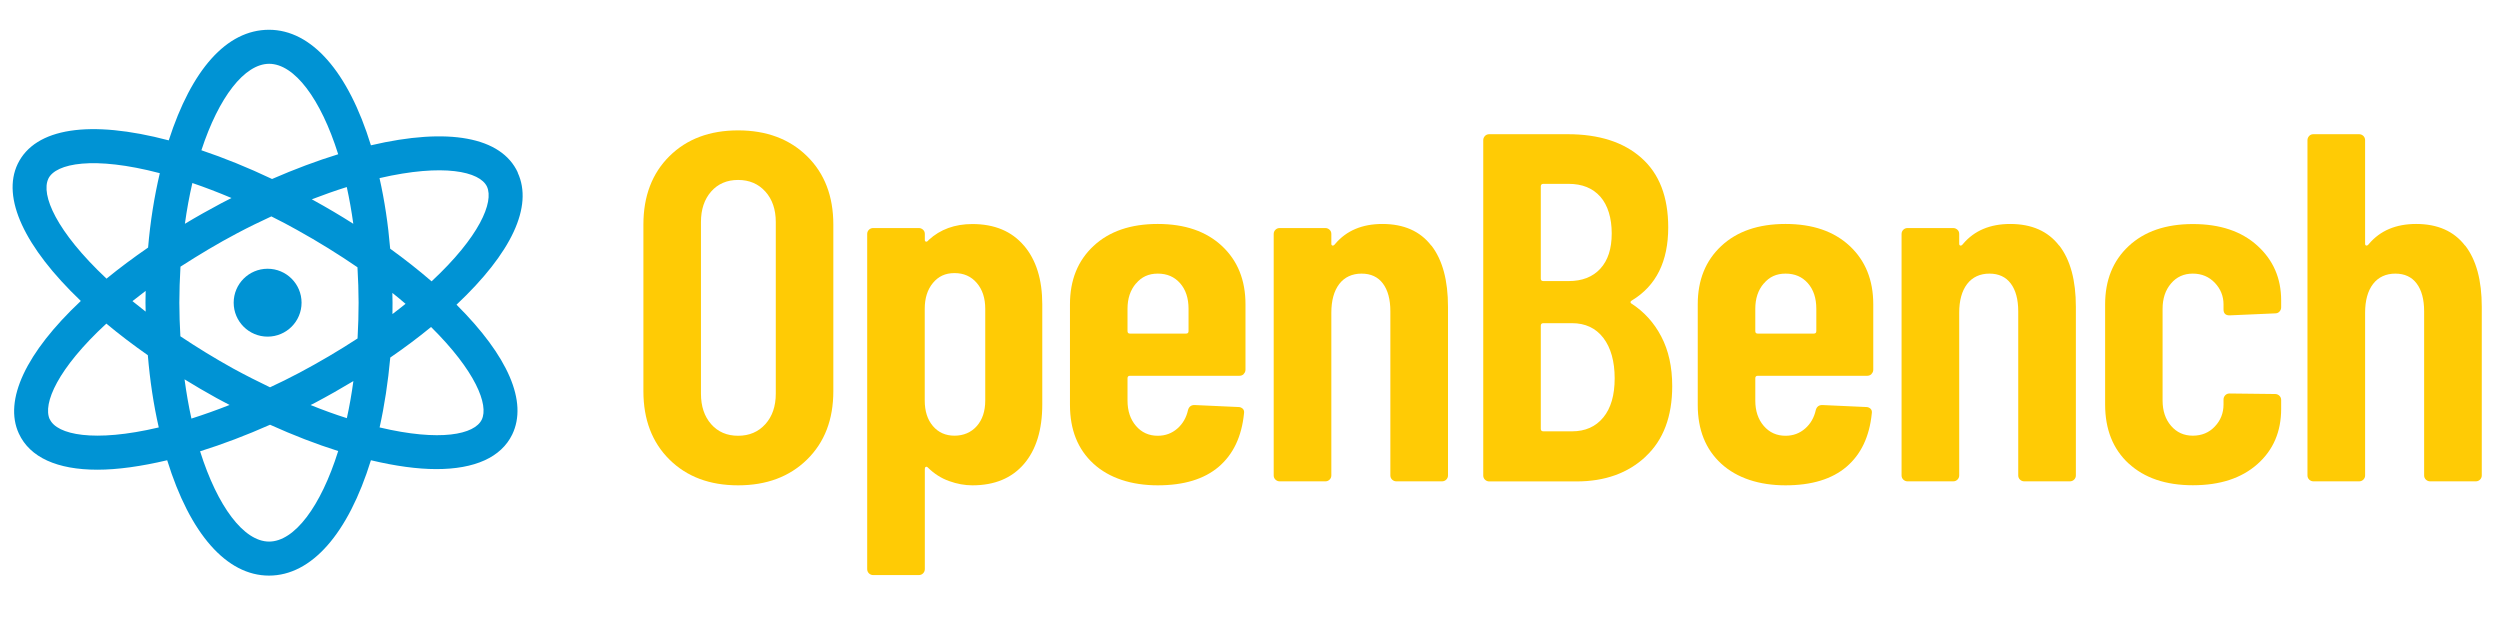
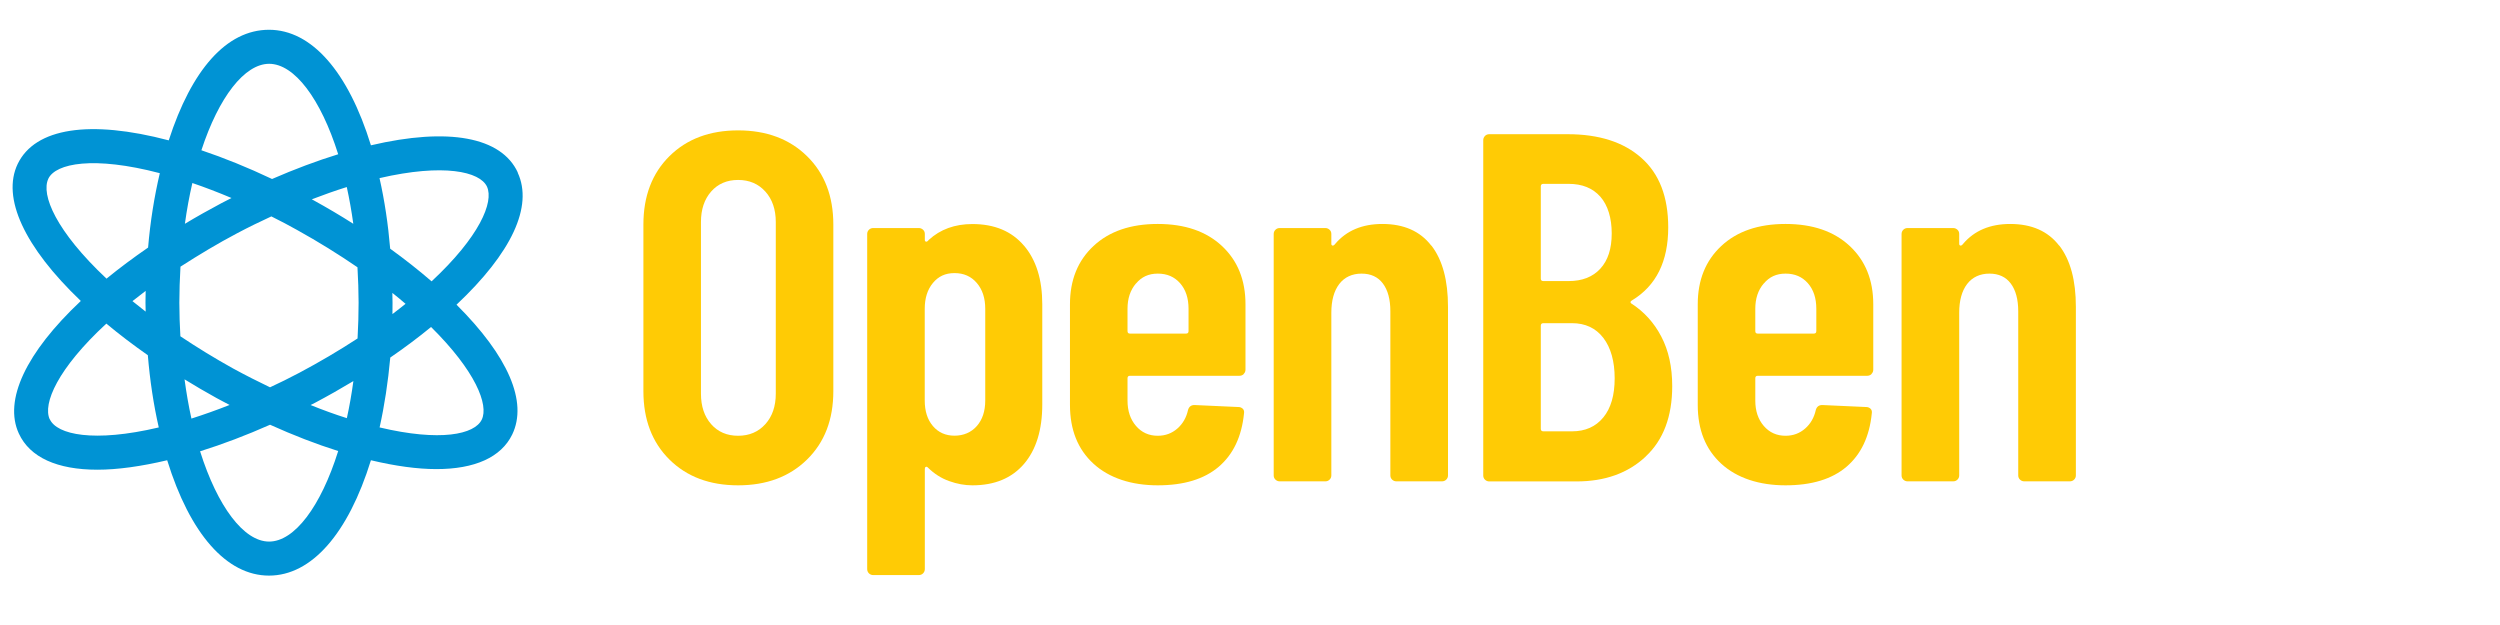
<svg xmlns="http://www.w3.org/2000/svg" id="Layer_1" data-name="Layer 1" viewBox="0 0 288 72">
  <defs>
    <style>
      .cls-1 {
        fill: #0093d4;
      }

      .cls-2 {
        fill: #ffcb05;
      }
    </style>
  </defs>
  <g>
-     <path class="cls-1" d="m59.65,19.87c-1.9-4.11-8.02-5.22-16.92-3.13-2.61-8.48-6.84-13.31-11.74-13.31s-8.93,4.62-11.55,12.74c-9.1-2.4-15.39-1.44-17.4,2.71-1.87,3.9.77,9.59,7.27,15.79-6.31,5.93-8.91,11.43-7.14,15.27,1.27,2.76,4.43,4.17,9.05,4.17,2.32,0,5.03-.38,8.04-1.09,2.62,8.47,6.84,13.29,11.73,13.29s9.12-4.82,11.74-13.29c2.81.67,5.35,1.02,7.54,1.02,4.41,0,7.46-1.35,8.74-3.99,1.81-3.76-.47-9.02-6.42-14.95,6.34-5.96,8.85-11.32,7.05-15.21Zm-19.7,28.3c-1.36-.43-2.76-.94-4.17-1.51.19-.1.36-.18.55-.28,1.49-.79,2.95-1.62,4.38-2.48-.2,1.47-.45,2.9-.75,4.26Zm-17.8-27.09c1.47.5,2.98,1.08,4.52,1.73-.39.2-.78.39-1.17.6-1.41.75-2.82,1.54-4.2,2.37.22-1.61.51-3.18.86-4.7Zm8.96,23.54c-1.42-.68-2.86-1.41-4.29-2.19-2.09-1.16-4.11-2.4-6.04-3.69-.07-1.27-.12-2.56-.12-3.87s.05-2.71.13-4.15c2.13-1.37,4.31-2.68,6.53-3.85,1.32-.7,2.64-1.34,3.94-1.94,1.08.54,2.06,1.05,2.96,1.56,2.47,1.37,4.8,2.82,6.96,4.3.08,1.42.13,2.77.13,4.08s-.04,2.67-.12,4.12c-2.13,1.39-4.37,2.71-6.7,3.95-1.22.64-2.32,1.19-3.39,1.68Zm8.84-23.07c.3,1.36.55,2.78.75,4.23-1.46-.93-2.98-1.83-4.56-2.7-.07-.04-.14-.08-.22-.12,1.36-.52,2.71-1,4.02-1.41Zm-21.05,8.06h.01s0,0,0,0h-.01s0,0,0,0Zm-2.13,6.28c-.52-.4-1.02-.8-1.51-1.2.49-.39,1-.79,1.52-1.18,0,.45-.02.91-.02,1.35,0,.34.01.68.02,1.03Zm2.13,3.95h-.02s.02,0,.02,0Zm1.72,10.84h0s0,0,0,0h0Zm1.43-2.47c-.32-1.45-.58-2.96-.79-4.51,1.2.74,2.43,1.46,3.68,2.15.5.28,1.01.53,1.51.8-1.49.59-2.96,1.11-4.4,1.57Zm23.16-14.46c.52.41,1.02.83,1.51,1.25-.49.39-.99.79-1.51,1.18,0-.44.01-.88.01-1.31,0-.37-.01-.74-.02-1.11Zm10.89-12.25c.82,1.78-.88,5.79-6.38,10.91-1.48-1.28-3.08-2.54-4.77-3.76-.24-2.84-.65-5.57-1.23-8.13,7.38-1.71,11.57-.76,12.38.98ZM31,7.35c2.92,0,5.95,4.03,7.96,10.42-2.47.76-5.02,1.72-7.62,2.85-2.8-1.33-5.53-2.43-8.14-3.31,2-6.11,4.97-9.96,7.81-9.96ZM5.57,20.58c.86-1.77,5.22-2.63,12.84-.63-.64,2.73-1.1,5.59-1.35,8.57-1.7,1.17-3.31,2.37-4.79,3.58-5.81-5.46-7.58-9.67-6.7-11.51Zm.16,27.73c-.83-1.8.91-5.85,6.52-11.03,1.49,1.24,3.09,2.46,4.78,3.64.24,2.9.66,5.69,1.26,8.32-7.49,1.77-11.74.83-12.55-.94Zm25.27,14.08c-2.91,0-5.94-4.03-7.95-10.4,2.62-.82,5.31-1.84,8.06-3.06,2.68,1.21,5.31,2.23,7.85,3.03-2,6.39-5.04,10.43-7.96,10.43Zm24.5-14.05c-.83,1.71-4.77,2.56-11.77.9.56-2.51.97-5.21,1.23-8.05,1.66-1.14,3.24-2.32,4.7-3.52,5.12,5.07,6.66,8.97,5.84,10.67Z" />
-     <circle class="cls-1" cx="30.83" cy="34.87" r="3.91" />
+     <path class="cls-1" d="m59.65,19.87c-1.9-4.11-8.02-5.22-16.92-3.13-2.61-8.48-6.84-13.31-11.74-13.31s-8.93,4.62-11.55,12.74c-9.1-2.4-15.39-1.44-17.4,2.71-1.87,3.9.77,9.59,7.27,15.79-6.31,5.93-8.91,11.43-7.14,15.27,1.27,2.76,4.43,4.17,9.05,4.17,2.32,0,5.03-.38,8.04-1.09,2.62,8.47,6.84,13.29,11.73,13.29s9.12-4.82,11.74-13.29c2.81.67,5.35,1.02,7.54,1.02,4.41,0,7.46-1.35,8.74-3.99,1.81-3.76-.47-9.02-6.42-14.95,6.34-5.96,8.85-11.32,7.05-15.21Zm-19.7,28.3c-1.36-.43-2.76-.94-4.17-1.51.19-.1.36-.18.55-.28,1.49-.79,2.95-1.62,4.38-2.48-.2,1.47-.45,2.9-.75,4.26Zm-17.8-27.09c1.47.5,2.98,1.08,4.52,1.73-.39.2-.78.39-1.17.6-1.41.75-2.82,1.54-4.2,2.37.22-1.61.51-3.18.86-4.7Zm8.96,23.54c-1.42-.68-2.86-1.41-4.29-2.19-2.09-1.16-4.11-2.4-6.04-3.69-.07-1.27-.12-2.56-.12-3.87s.05-2.71.13-4.15c2.13-1.37,4.31-2.68,6.53-3.85,1.32-.7,2.64-1.34,3.94-1.94,1.08.54,2.06,1.05,2.96,1.56,2.47,1.37,4.8,2.82,6.96,4.3.08,1.42.13,2.77.13,4.08s-.04,2.67-.12,4.12c-2.13,1.39-4.37,2.71-6.7,3.95-1.22.64-2.32,1.19-3.39,1.68Zm8.84-23.07c.3,1.36.55,2.78.75,4.23-1.46-.93-2.98-1.83-4.56-2.7-.07-.04-.14-.08-.22-.12,1.36-.52,2.71-1,4.02-1.41Zm-21.05,8.06h.01s0,0,0,0h-.01s0,0,0,0Zm-2.13,6.28c-.52-.4-1.02-.8-1.51-1.2.49-.39,1-.79,1.52-1.18,0,.45-.02.91-.02,1.35,0,.34.01.68.02,1.03Zm2.13,3.95h-.02s.02,0,.02,0Zm1.72,10.84h0s0,0,0,0h0Zm1.43-2.47c-.32-1.45-.58-2.96-.79-4.51,1.2.74,2.43,1.46,3.68,2.15.5.28,1.01.53,1.51.8-1.49.59-2.96,1.11-4.4,1.57Zm23.16-14.46c.52.41,1.02.83,1.51,1.25-.49.39-.99.79-1.51,1.18,0-.44.01-.88.01-1.31,0-.37-.01-.74-.02-1.11Zm10.89-12.25c.82,1.78-.88,5.79-6.38,10.91-1.48-1.28-3.08-2.54-4.77-3.76-.24-2.84-.65-5.57-1.23-8.13,7.38-1.71,11.57-.76,12.38.98M31,7.35c2.92,0,5.95,4.03,7.96,10.42-2.47.76-5.02,1.72-7.62,2.85-2.8-1.33-5.53-2.43-8.14-3.31,2-6.11,4.97-9.96,7.81-9.96ZM5.57,20.58c.86-1.77,5.22-2.63,12.84-.63-.64,2.73-1.1,5.59-1.35,8.57-1.7,1.17-3.31,2.37-4.79,3.58-5.81-5.46-7.58-9.67-6.7-11.51Zm.16,27.73c-.83-1.8.91-5.85,6.52-11.03,1.49,1.24,3.09,2.46,4.78,3.64.24,2.9.66,5.69,1.26,8.32-7.49,1.77-11.74.83-12.55-.94Zm25.27,14.08c-2.91,0-5.94-4.03-7.95-10.4,2.62-.82,5.31-1.84,8.06-3.06,2.68,1.21,5.31,2.23,7.85,3.03-2,6.39-5.04,10.43-7.96,10.43Zm24.5-14.05c-.83,1.71-4.77,2.56-11.77.9.56-2.51.97-5.21,1.23-8.05,1.66-1.14,3.24-2.32,4.7-3.52,5.12,5.07,6.66,8.97,5.84,10.67Z" />
  </g>
  <g>
    <path class="cls-2" d="m77.12,52.94c-2-1.98-3-4.61-3-7.88v-19.19c0-3.27,1-5.9,3-7.88,2-1.98,4.64-2.97,7.91-2.97s5.92.99,7.94,2.97c2.02,1.98,3.03,4.61,3.03,7.88v19.19c0,3.28-1.01,5.9-3.03,7.88-2.02,1.98-4.67,2.97-7.94,2.97s-5.91-.99-7.91-2.97Zm11.05-4.08c.8-.89,1.2-2.06,1.2-3.51v-19.77c0-1.45-.4-2.62-1.2-3.51s-1.85-1.34-3.14-1.34-2.33.45-3.11,1.34c-.78.89-1.17,2.06-1.17,3.51v19.77c0,1.45.39,2.62,1.17,3.51.78.89,1.82,1.34,3.11,1.34s2.34-.45,3.14-1.34Z" />
    <path class="cls-2" d="m117.96,28.29c1.41,1.66,2.11,3.91,2.11,6.77v11.54c0,2.93-.71,5.22-2.11,6.85-1.41,1.64-3.39,2.46-5.94,2.46-.88,0-1.77-.16-2.68-.49-.91-.32-1.73-.85-2.46-1.57-.08-.08-.15-.1-.23-.06-.08.04-.11.11-.11.23v11.54c0,.19-.07.35-.2.49-.13.13-.3.2-.49.2h-5.26c-.19,0-.35-.07-.49-.2-.13-.13-.2-.3-.2-.49V26.95c0-.19.07-.35.2-.48.13-.13.3-.2.49-.2h5.26c.19,0,.35.07.49.2s.2.29.2.48v.69c0,.11.05.18.14.2.09.02.2-.05.31-.2,1.33-1.22,3.01-1.83,5.03-1.83,2.55,0,4.53.83,5.94,2.49Zm-5.43,4.31c-.65-.76-1.5-1.14-2.57-1.14s-1.86.38-2.49,1.14-.94,1.75-.94,2.97v10.57c0,1.22.31,2.2.94,2.94.63.74,1.46,1.11,2.49,1.11s1.92-.37,2.57-1.11c.65-.74.97-1.72.97-2.94v-10.57c0-1.22-.32-2.21-.97-2.97Z" />
    <path class="cls-2" d="m143.28,43.09c-.13.13-.3.2-.49.2h-12.62c-.19,0-.28.1-.28.29v2.57c0,1.18.32,2.15.97,2.91s1.49,1.14,2.51,1.14c.88,0,1.63-.28,2.26-.83.63-.55,1.04-1.27,1.23-2.14.11-.38.36-.57.74-.57l5.08.23c.19,0,.35.07.49.2.13.13.18.31.14.54-.27,2.67-1.24,4.71-2.91,6.14-1.68,1.43-4.02,2.14-7.03,2.14s-5.59-.83-7.4-2.49c-1.81-1.66-2.71-3.91-2.71-6.77v-11.6c0-2.78.9-5.02,2.71-6.71,1.81-1.69,4.27-2.54,7.4-2.54s5.59.85,7.4,2.54c1.81,1.69,2.71,3.93,2.71,6.71v7.54c0,.19-.07.35-.2.48Zm-12.42-10.43c-.65.76-.97,1.73-.97,2.91v2.57c0,.19.09.29.28.29h6.46c.19,0,.29-.09.29-.29v-2.57c0-1.22-.32-2.2-.97-2.94-.65-.74-1.5-1.11-2.57-1.11s-1.87.38-2.51,1.14Z" />
    <path class="cls-2" d="m164.9,28.29c1.28,1.66,1.91,4.01,1.91,7.06v19.42c0,.19-.07.35-.2.48s-.3.2-.49.2h-5.26c-.19,0-.35-.07-.49-.2-.13-.13-.2-.29-.2-.48v-18.91c0-1.37-.29-2.44-.86-3.2-.57-.76-1.39-1.14-2.46-1.14s-1.96.4-2.57,1.2c-.61.8-.91,1.91-.91,3.31v18.74c0,.19-.07.35-.2.48s-.3.2-.49.2h-5.26c-.19,0-.35-.07-.49-.2-.13-.13-.2-.29-.2-.48v-27.82c0-.19.07-.35.2-.48.13-.13.29-.2.49-.2h5.26c.19,0,.35.07.49.2s.2.29.2.48v1.14c0,.11.05.18.14.2.09.02.2-.05.31-.2,1.29-1.52,3.1-2.29,5.43-2.29,2.47,0,4.35.83,5.63,2.49Z" />
    <path class="cls-2" d="m189.58,52.6c-2.04,1.91-4.69,2.86-7.97,2.86h-10.05c-.19,0-.35-.07-.49-.2-.13-.13-.2-.29-.2-.48V16.15c0-.19.07-.35.2-.49.13-.13.29-.2.49-.2h9.03c3.62,0,6.46.91,8.51,2.74,2.06,1.83,3.08,4.49,3.08,8,0,3.92-1.39,6.72-4.17,8.4-.19.11-.23.23-.11.34,1.48.95,2.65,2.23,3.48,3.83.84,1.6,1.26,3.5,1.26,5.71,0,3.5-1.02,6.21-3.06,8.11Zm-12.08-31.13v10.63c0,.19.1.28.29.28h2.91c1.56,0,2.78-.47,3.66-1.43s1.31-2.3,1.31-4.06-.44-3.24-1.31-4.23c-.88-.99-2.09-1.48-3.66-1.48h-2.91c-.19,0-.29.1-.29.29Zm7.2,26.62c.88-1.07,1.31-2.57,1.31-4.51s-.44-3.53-1.31-4.66-2.08-1.69-3.6-1.69h-3.31c-.19,0-.29.1-.29.29v11.88c0,.19.1.29.29.29h3.31c1.52,0,2.72-.53,3.6-1.6Z" />
    <path class="cls-2" d="m215.6,43.09c-.13.13-.3.2-.49.2h-12.62c-.19,0-.28.1-.28.29v2.57c0,1.18.32,2.15.97,2.91s1.49,1.14,2.51,1.14c.88,0,1.63-.28,2.26-.83.63-.55,1.04-1.27,1.23-2.14.11-.38.36-.57.74-.57l5.08.23c.19,0,.35.07.49.2.13.13.18.31.14.54-.27,2.67-1.24,4.71-2.91,6.14-1.68,1.43-4.02,2.14-7.03,2.14s-5.59-.83-7.4-2.49c-1.81-1.66-2.71-3.91-2.71-6.77v-11.6c0-2.78.9-5.02,2.71-6.71,1.81-1.69,4.27-2.54,7.4-2.54s5.59.85,7.4,2.54c1.81,1.69,2.71,3.93,2.71,6.71v7.54c0,.19-.07.35-.2.48Zm-12.42-10.43c-.65.76-.97,1.73-.97,2.91v2.57c0,.19.09.29.28.29h6.46c.19,0,.29-.09.29-.29v-2.57c0-1.22-.32-2.2-.97-2.94-.65-.74-1.5-1.11-2.57-1.11s-1.87.38-2.51,1.14Z" />
    <path class="cls-2" d="m237.23,28.29c1.28,1.66,1.91,4.01,1.91,7.06v19.42c0,.19-.07.35-.2.48s-.3.2-.49.2h-5.26c-.19,0-.35-.07-.49-.2-.13-.13-.2-.29-.2-.48v-18.91c0-1.37-.29-2.44-.86-3.2-.57-.76-1.39-1.14-2.46-1.14s-1.96.4-2.57,1.2c-.61.8-.91,1.91-.91,3.31v18.74c0,.19-.07.35-.2.48s-.3.2-.49.2h-5.26c-.19,0-.35-.07-.49-.2-.13-.13-.2-.29-.2-.48v-27.82c0-.19.07-.35.2-.48.13-.13.29-.2.49-.2h5.26c.19,0,.35.07.49.2s.2.29.2.48v1.14c0,.11.05.18.14.2.09.02.2-.05.31-.2,1.29-1.52,3.1-2.29,5.43-2.29,2.47,0,4.35.83,5.63,2.49Z" />
-     <path class="cls-2" d="m245.22,53.4c-1.81-1.68-2.71-3.94-2.71-6.8v-11.54c0-2.78.9-5.02,2.71-6.71,1.81-1.69,4.27-2.54,7.4-2.54s5.6.83,7.43,2.49c1.83,1.66,2.74,3.76,2.74,6.31v.8c0,.19-.07.35-.2.49s-.3.2-.49.2l-5.26.23c-.46,0-.69-.23-.69-.69v-.57c0-.95-.33-1.78-1-2.49-.67-.7-1.51-1.06-2.54-1.06s-1.87.38-2.51,1.14c-.65.76-.97,1.73-.97,2.91v10.57c0,1.18.32,2.15.97,2.91s1.49,1.14,2.51,1.14,1.88-.35,2.54-1.06c.67-.7,1-1.55,1-2.54v-.57c0-.19.07-.35.2-.49.13-.13.29-.2.49-.2l5.26.06c.19,0,.35.07.49.2.13.13.2.3.2.48v1.03c0,2.63-.91,4.75-2.74,6.37-1.83,1.62-4.3,2.43-7.43,2.43s-5.59-.84-7.4-2.51Z" />
-     <path class="cls-2" d="m283.99,28.29c1.28,1.66,1.91,4.01,1.91,7.06v19.42c0,.19-.07.35-.2.48s-.3.2-.49.2h-5.26c-.19,0-.35-.07-.49-.2-.13-.13-.2-.29-.2-.48v-18.91c0-1.37-.29-2.44-.86-3.2-.57-.76-1.39-1.14-2.46-1.14s-1.96.4-2.57,1.2c-.61.8-.91,1.91-.91,3.31v18.74c0,.19-.07.35-.2.48s-.3.2-.49.2h-5.26c-.19,0-.35-.07-.49-.2-.13-.13-.2-.29-.2-.48V16.15c0-.19.07-.35.2-.49s.29-.2.49-.2h5.26c.19,0,.35.07.49.2.13.13.2.3.2.49v11.94c0,.11.05.18.14.2.09.02.2-.05.31-.2,1.29-1.52,3.1-2.29,5.43-2.29,2.47,0,4.35.83,5.63,2.49Z" />
  </g>
</svg>